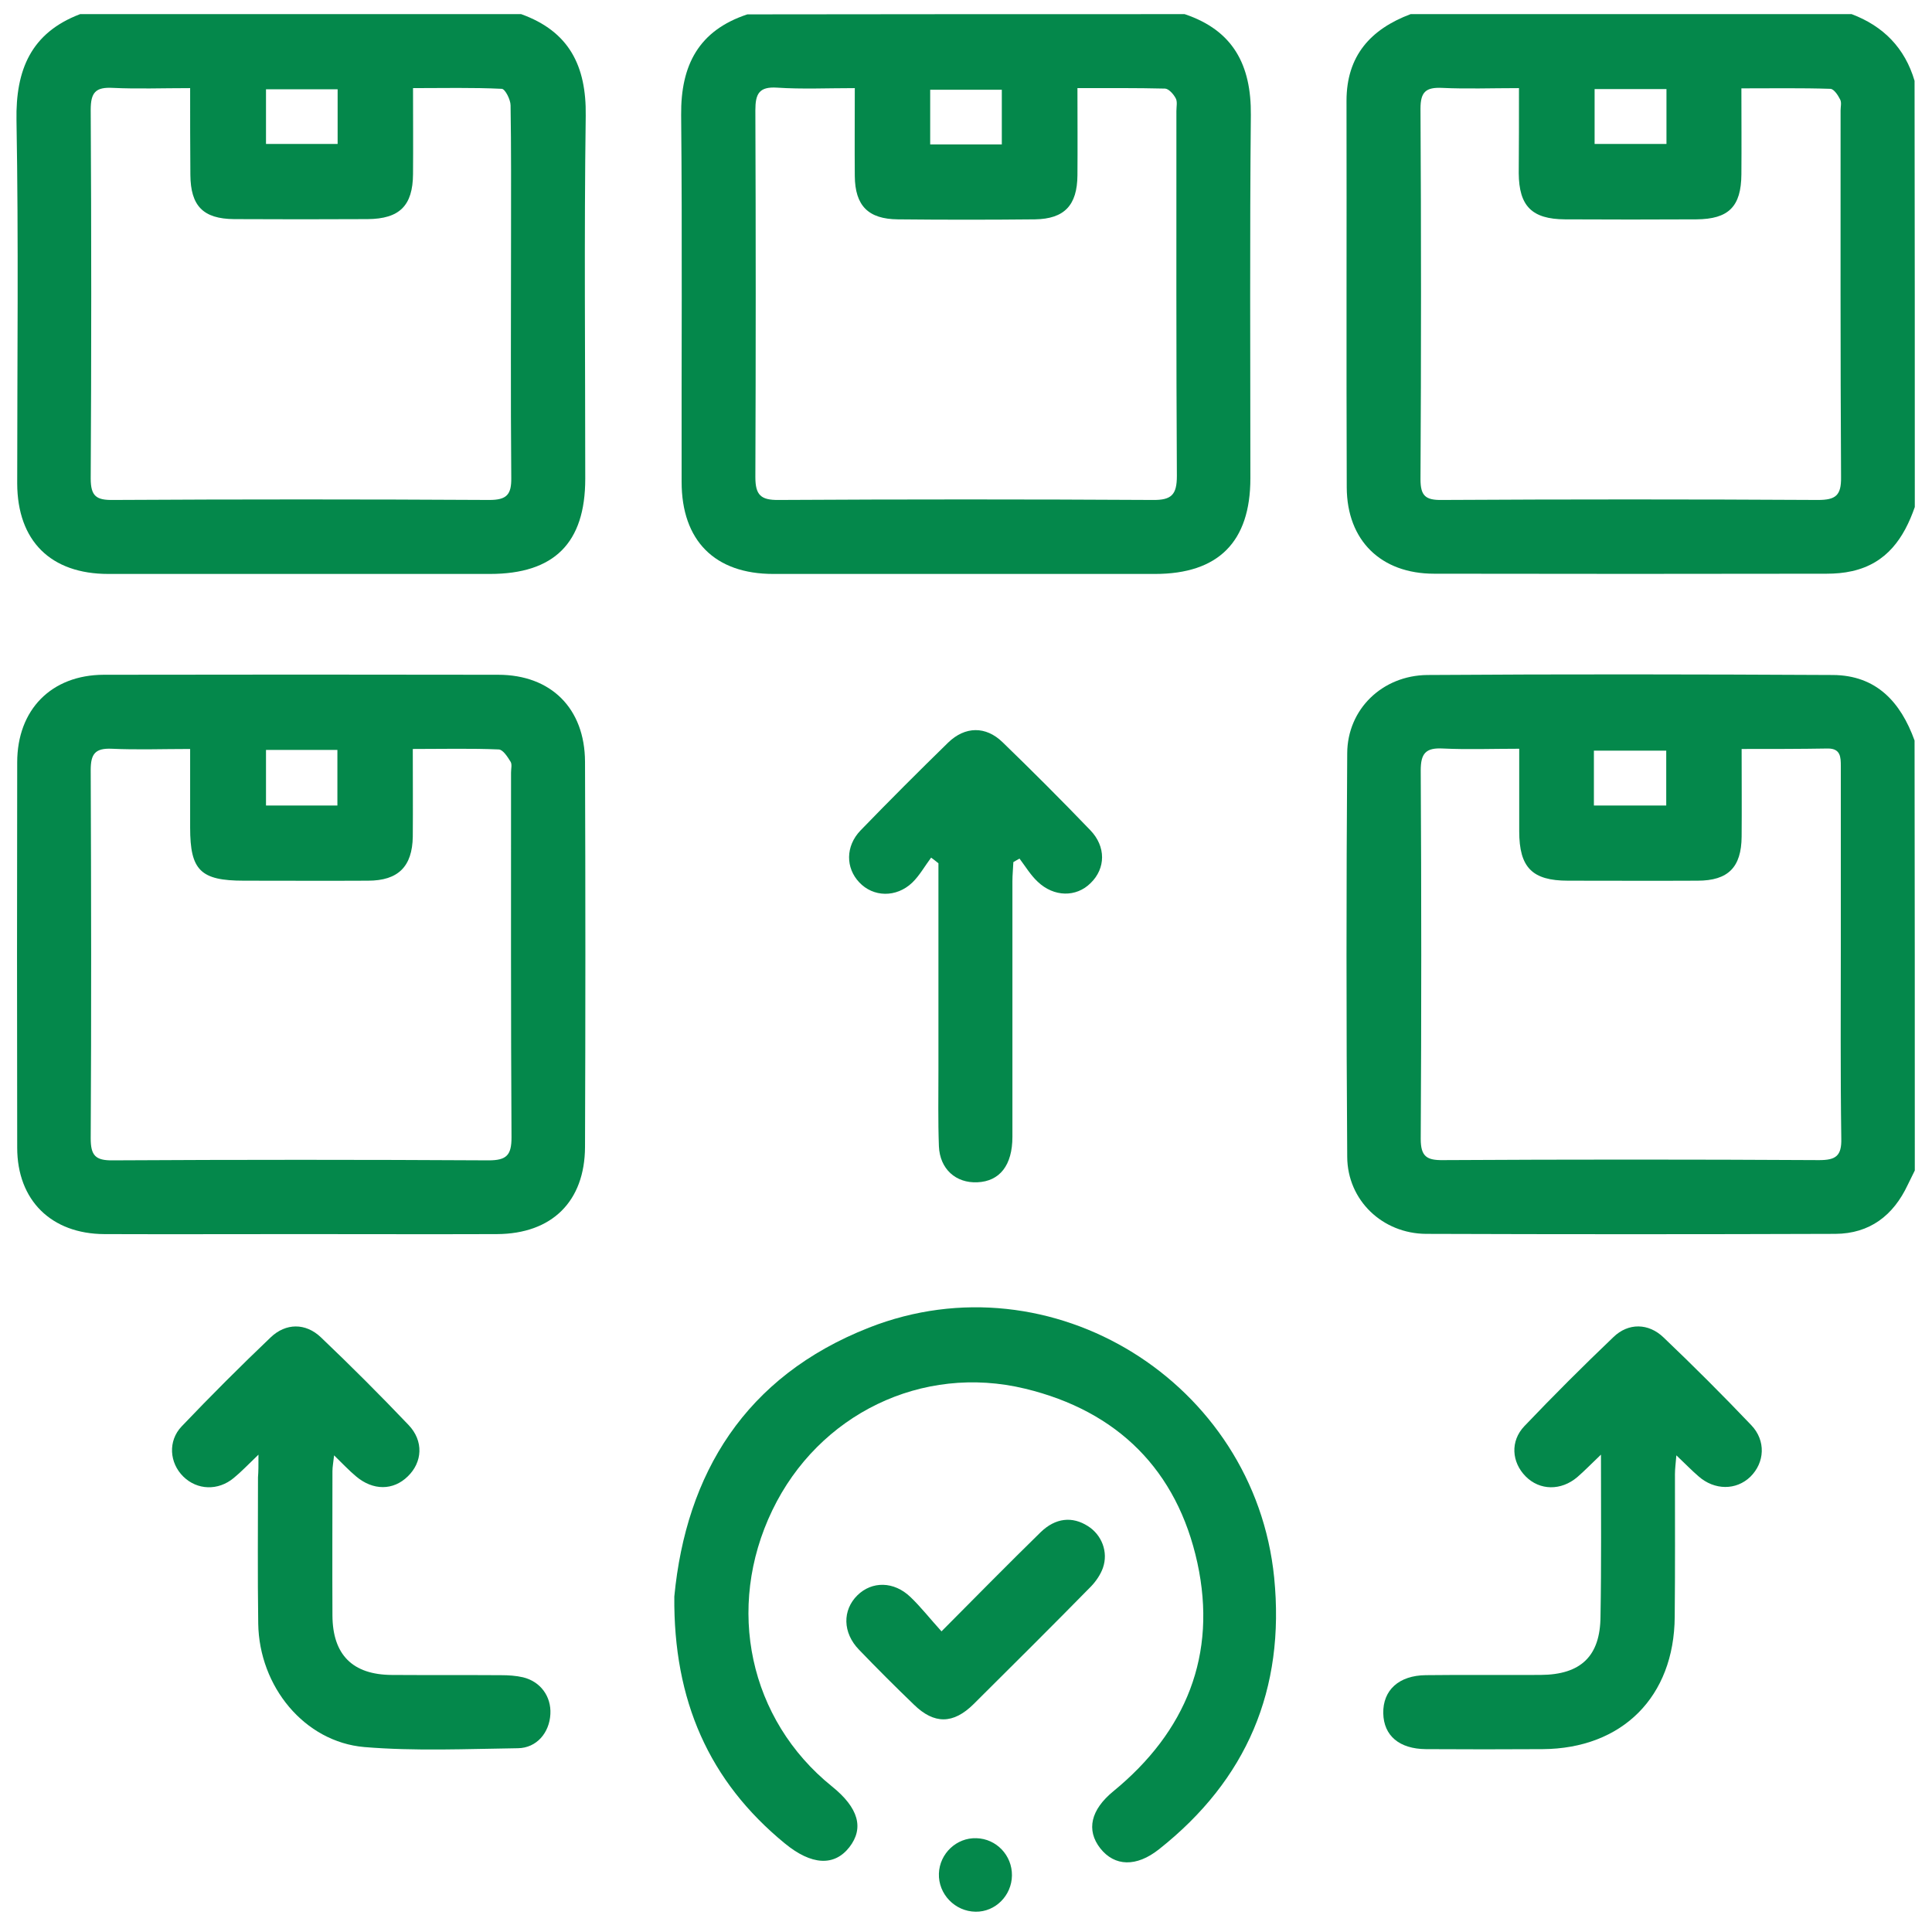
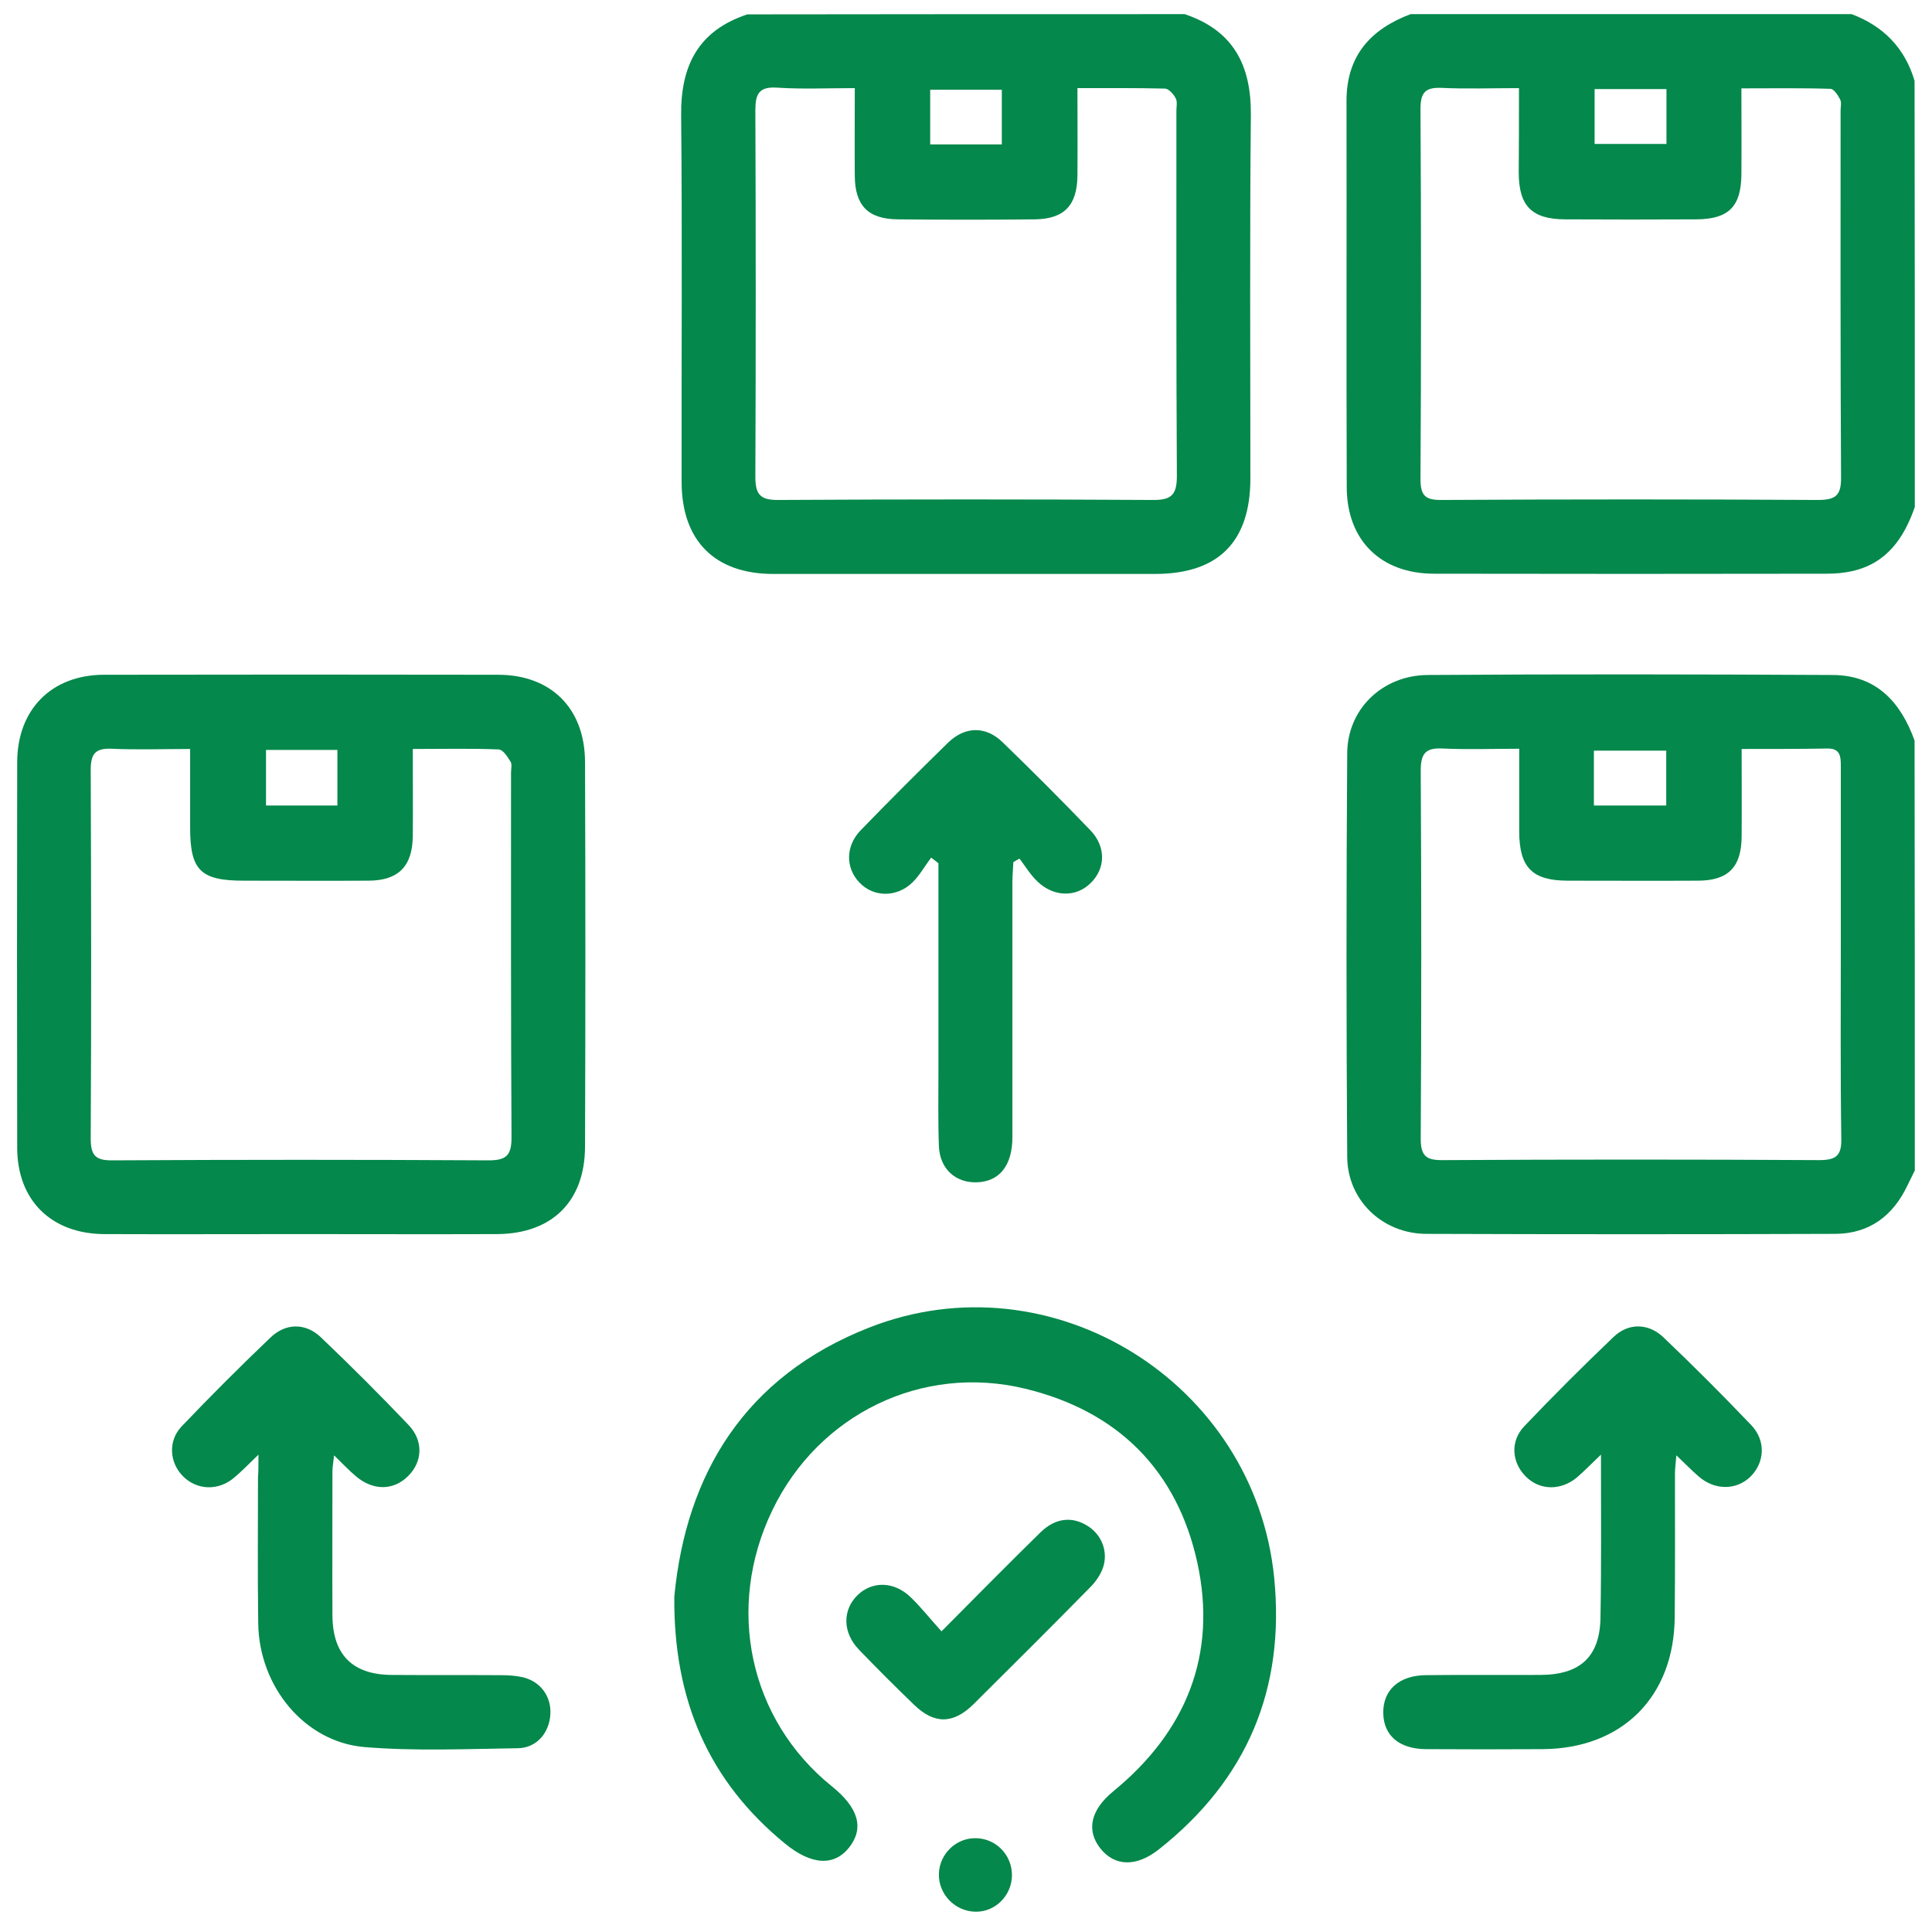
<svg xmlns="http://www.w3.org/2000/svg" width="82" height="82" viewBox="0 0 82 82" fill="none">
  <path d="M81.27 49.679C81.17 49.879 81.07 50.089 80.97 50.289C80.36 51.589 79.36 52.359 77.9 52.369C72.11 52.389 66.32 52.389 60.53 52.369C58.68 52.359 57.19 50.949 57.18 49.099C57.14 43.389 57.14 37.679 57.18 31.969C57.19 30.099 58.67 28.669 60.58 28.649C66.32 28.609 72.05 28.619 77.79 28.649C79.64 28.659 80.67 29.799 81.26 31.429C81.27 37.509 81.27 43.599 81.27 49.679ZM73.92 31.789C73.92 33.109 73.93 34.309 73.92 35.509C73.91 36.809 73.35 37.379 72.05 37.379C70.22 37.389 68.38 37.379 66.55 37.379C65.03 37.379 64.48 36.819 64.48 35.279C64.48 34.139 64.48 32.999 64.48 31.779C63.32 31.779 62.28 31.819 61.24 31.769C60.51 31.729 60.3 31.979 60.3 32.699C60.33 37.909 60.33 43.129 60.3 48.339C60.3 49.089 60.56 49.249 61.25 49.239C66.57 49.209 71.89 49.209 77.21 49.239C77.91 49.239 78.17 49.069 78.15 48.319C78.11 45.539 78.13 42.769 78.13 39.989C78.13 37.499 78.13 35.009 78.13 32.519C78.13 32.129 78.12 31.769 77.58 31.769C76.41 31.789 75.23 31.789 73.92 31.789ZM67.65 34.189C68.72 34.189 69.7 34.189 70.72 34.189C70.72 33.379 70.72 32.619 70.72 31.859C69.66 31.859 68.66 31.859 67.65 31.859C67.65 32.659 67.65 33.379 67.65 34.189Z" fill="#04884B" />
  <path d="M50.28 0.6C52.34 1.29 53.11 2.76 53.09 4.88C53.04 10.02 53.07 15.16 53.07 20.3C53.07 23 51.71 24.36 49.02 24.36C43.62 24.36 38.22 24.36 32.82 24.36C30.34 24.36 28.93 22.95 28.93 20.45C28.92 15.26 28.96 10.07 28.91 4.88C28.89 2.76 29.66 1.29 31.72 0.61C37.9 0.6 44.09 0.6 50.28 0.6ZM36.28 3.74C35.12 3.74 34.05 3.79 32.98 3.72C32.21 3.67 32.06 3.99 32.06 4.68C32.08 9.87 32.08 15.06 32.06 20.25C32.06 21.01 32.29 21.23 33.05 21.22C38.34 21.19 43.64 21.19 48.93 21.22C49.73 21.23 49.95 20.99 49.95 20.2C49.92 15.04 49.93 9.87 49.93 4.71C49.93 4.53 49.98 4.31 49.9 4.17C49.81 4 49.61 3.77 49.45 3.76C48.23 3.73 47.01 3.74 45.73 3.74C45.73 5.04 45.74 6.24 45.73 7.44C45.72 8.71 45.18 9.29 43.93 9.31C41.99 9.33 40.05 9.33 38.11 9.31C36.85 9.3 36.29 8.73 36.28 7.47C36.27 6.27 36.28 5.07 36.28 3.74ZM42.52 6.13C42.52 5.32 42.52 4.55 42.52 3.81C41.46 3.81 40.45 3.81 39.48 3.81C39.48 4.63 39.48 5.38 39.48 6.13C40.52 6.13 41.5 6.13 42.52 6.13Z" fill="#04884B" />
-   <path d="M22.12 0.6C24.15 1.33 24.89 2.79 24.86 4.91C24.79 10.04 24.84 15.18 24.84 20.32C24.84 23.05 23.52 24.36 20.79 24.36C15.39 24.36 10 24.36 4.6 24.36C2.15 24.36 0.74 22.96 0.73 20.52C0.73 15.38 0.79 10.25 0.7 5.11C0.66 2.96 1.32 1.39 3.4 0.6C9.64 0.6 15.88 0.6 22.12 0.6ZM8.07 3.74C6.88 3.74 5.83 3.78 4.79 3.73C4.06 3.69 3.85 3.92 3.85 4.66C3.88 9.88 3.88 15.1 3.85 20.31C3.85 21.07 4.1 21.23 4.8 21.22C10.12 21.19 15.45 21.19 20.77 21.22C21.51 21.22 21.71 20.99 21.7 20.28C21.67 16.82 21.69 13.36 21.69 9.9C21.69 8.09 21.7 6.28 21.67 4.47C21.67 4.23 21.44 3.78 21.3 3.77C20.06 3.71 18.81 3.74 17.53 3.74C17.53 5.03 17.54 6.21 17.53 7.39C17.52 8.73 16.96 9.29 15.6 9.3C13.71 9.31 11.82 9.31 9.94 9.3C8.62 9.29 8.09 8.74 8.08 7.42C8.07 6.23 8.07 5.03 8.07 3.74ZM14.33 3.79C13.28 3.79 12.28 3.79 11.29 3.79C11.29 4.6 11.29 5.37 11.29 6.11C12.34 6.11 13.32 6.11 14.33 6.11C14.33 5.31 14.33 4.56 14.33 3.79Z" fill="#04884B" />
  <path d="M81.27 21.52C80.81 22.84 80.08 23.91 78.61 24.24C78.26 24.32 77.89 24.35 77.52 24.35C71.97 24.36 66.42 24.36 60.87 24.35C58.61 24.35 57.17 22.94 57.16 20.69C57.14 15.22 57.16 9.75 57.15 4.28C57.15 2.37 58.17 1.24 59.87 0.6C66.11 0.6 72.35 0.6 78.59 0.6C79.94 1.11 80.85 2.04 81.26 3.43C81.27 9.46 81.27 15.49 81.27 21.52ZM64.47 3.74C63.29 3.74 62.24 3.78 61.2 3.73C60.52 3.7 60.29 3.9 60.29 4.61C60.32 9.85 60.32 15.1 60.29 20.34C60.29 21.04 60.5 21.23 61.19 21.22C66.51 21.19 71.84 21.19 77.16 21.22C77.91 21.22 78.15 21.03 78.14 20.26C78.11 15.07 78.12 9.88 78.12 4.69C78.12 4.53 78.17 4.35 78.1 4.22C78.01 4.04 77.84 3.78 77.69 3.77C76.45 3.73 75.2 3.75 73.91 3.75C73.91 5.05 73.92 6.23 73.91 7.4C73.9 8.77 73.37 9.3 72 9.31C70.14 9.32 68.28 9.32 66.42 9.31C65.02 9.3 64.47 8.75 64.46 7.35C64.47 6.18 64.47 5 64.47 3.74ZM67.68 3.78C67.68 4.54 67.68 5.3 67.68 6.11C68.71 6.11 69.71 6.11 70.73 6.11C70.73 5.31 70.73 4.56 70.73 3.78C69.71 3.78 68.73 3.78 67.68 3.78Z" fill="#04884B" />
  <path d="M12.68 52.379C9.93 52.379 7.18 52.389 4.43 52.379C2.18 52.369 0.73 50.949 0.73 48.709C0.72 43.259 0.72 37.809 0.73 32.359C0.73 30.119 2.18 28.649 4.4 28.639C9.98 28.629 15.56 28.629 21.14 28.639C23.39 28.639 24.82 30.069 24.83 32.329C24.85 37.779 24.85 43.229 24.83 48.679C24.82 50.999 23.42 52.369 21.09 52.379C18.29 52.389 15.48 52.379 12.68 52.379ZM17.52 31.789C17.52 33.099 17.53 34.299 17.52 35.509C17.5 36.779 16.9 37.379 15.62 37.379C13.86 37.389 12.11 37.379 10.35 37.379C8.51 37.379 8.07 36.939 8.07 35.129C8.07 34.039 8.07 32.949 8.07 31.789C6.88 31.789 5.81 31.829 4.74 31.779C4.04 31.749 3.85 31.999 3.85 32.679C3.87 37.889 3.88 43.109 3.85 48.319C3.85 49.039 4.05 49.259 4.78 49.249C10.1 49.219 15.42 49.219 20.74 49.249C21.5 49.249 21.71 49.029 21.71 48.279C21.68 43.119 21.69 37.959 21.69 32.789C21.69 32.629 21.74 32.439 21.67 32.329C21.54 32.119 21.35 31.819 21.17 31.809C20 31.759 18.83 31.789 17.52 31.789ZM14.32 34.189C14.32 33.379 14.32 32.619 14.32 31.829C13.28 31.829 12.3 31.829 11.29 31.829C11.29 32.639 11.29 33.399 11.29 34.189C12.33 34.189 13.31 34.189 14.32 34.189Z" fill="#04884B" />
  <path d="M28.62 67.76C29.12 62.55 31.62 58.42 36.88 56.35C44.63 53.3 53.25 58.67 54.08 66.96C54.55 71.7 52.92 75.54 49.19 78.49C48.23 79.25 47.31 79.22 46.7 78.45C46.09 77.67 46.3 76.81 47.25 76.03C50.34 73.5 51.67 70.24 50.82 66.33C49.96 62.4 47.44 59.89 43.51 58.94C39.13 57.88 34.74 60.03 32.78 64.1C30.78 68.25 31.8 72.99 35.31 75.82C36.44 76.73 36.68 77.59 36.05 78.4C35.41 79.22 34.44 79.17 33.31 78.24C30.09 75.6 28.58 72.17 28.62 67.76Z" fill="#04884B" />
  <path d="M10.97 61.74C10.52 62.17 10.24 62.47 9.92 62.73C9.26 63.28 8.37 63.25 7.78 62.67C7.19 62.09 7.12 61.16 7.71 60.54C8.94 59.25 10.2 57.99 11.49 56.76C12.13 56.15 12.97 56.14 13.62 56.76C14.89 57.97 16.13 59.21 17.34 60.48C17.99 61.16 17.93 62.06 17.31 62.66C16.69 63.27 15.83 63.27 15.11 62.66C14.81 62.41 14.54 62.12 14.18 61.77C14.15 62.06 14.11 62.25 14.11 62.44C14.11 64.48 14.1 66.53 14.11 68.57C14.12 70.23 14.96 71.08 16.63 71.09C18.18 71.1 19.72 71.09 21.27 71.1C21.58 71.1 21.9 71.12 22.2 71.19C22.94 71.37 23.4 72 23.36 72.75C23.32 73.54 22.78 74.19 21.98 74.2C19.81 74.23 17.62 74.33 15.46 74.15C12.92 73.93 11 71.58 10.96 68.91C10.93 66.84 10.95 64.77 10.95 62.7C10.97 62.46 10.97 62.2 10.97 61.74Z" fill="#04884B" />
  <path d="M67.95 61.739C67.51 62.159 67.24 62.439 66.95 62.689C66.26 63.279 65.35 63.269 64.75 62.659C64.16 62.059 64.09 61.169 64.7 60.529C65.93 59.239 67.19 57.979 68.48 56.749C69.11 56.139 69.97 56.149 70.61 56.769C71.88 57.979 73.12 59.219 74.33 60.489C74.96 61.149 74.9 62.079 74.29 62.679C73.69 63.259 72.77 63.259 72.09 62.659C71.8 62.409 71.53 62.129 71.15 61.769C71.12 62.129 71.09 62.349 71.09 62.569C71.09 64.589 71.1 66.599 71.08 68.619C71.06 72.019 68.85 74.219 65.47 74.239C63.82 74.249 62.17 74.249 60.52 74.239C59.39 74.229 58.73 73.669 58.71 72.719C58.69 71.739 59.37 71.109 60.52 71.099C62.14 71.079 63.77 71.099 65.39 71.089C67.1 71.079 67.92 70.289 67.93 68.609C67.97 66.409 67.95 64.189 67.95 61.739Z" fill="#04884B" />
  <path d="M39.52 36.4C39.25 36.76 39.03 37.16 38.72 37.46C38.04 38.11 37.06 38.08 36.47 37.45C35.89 36.84 35.88 35.92 36.52 35.25C37.74 33.99 38.98 32.75 40.24 31.52C40.96 30.82 41.84 30.81 42.55 31.5C43.81 32.72 45.05 33.96 46.27 35.23C46.95 35.93 46.93 36.86 46.29 37.48C45.68 38.09 44.73 38.08 44.04 37.42C43.74 37.14 43.52 36.77 43.27 36.44C43.18 36.49 43.1 36.54 43.01 36.59C43 36.86 42.97 37.13 42.97 37.4C42.97 41.02 42.97 44.63 42.97 48.25C42.97 49.46 42.43 50.14 41.48 50.18C40.57 50.22 39.89 49.62 39.85 48.65C39.81 47.58 39.83 46.5 39.83 45.43C39.83 42.5 39.83 39.57 39.83 36.64C39.73 36.56 39.63 36.48 39.52 36.4Z" fill="#04884B" />
  <path d="M39.96 69.24C41.47 67.72 42.81 66.36 44.17 65.03C44.8 64.42 45.51 64.35 46.17 64.77C46.76 65.14 47.05 65.87 46.81 66.55C46.71 66.83 46.52 67.11 46.31 67.33C44.66 69.01 42.99 70.67 41.32 72.33C40.46 73.18 39.65 73.19 38.79 72.35C38 71.59 37.22 70.81 36.46 70.02C35.76 69.3 35.75 68.34 36.39 67.71C37.01 67.1 37.94 67.11 38.64 67.78C39.08 68.2 39.47 68.7 39.96 69.24Z" fill="#04884B" />
  <path d="M41.41 81.139C40.53 81.129 39.82 80.389 39.85 79.519C39.88 78.669 40.6 77.99 41.44 78.019C42.29 78.04 42.96 78.749 42.95 79.6C42.94 80.45 42.25 81.15 41.41 81.139Z" fill="#04884B" />
</svg>